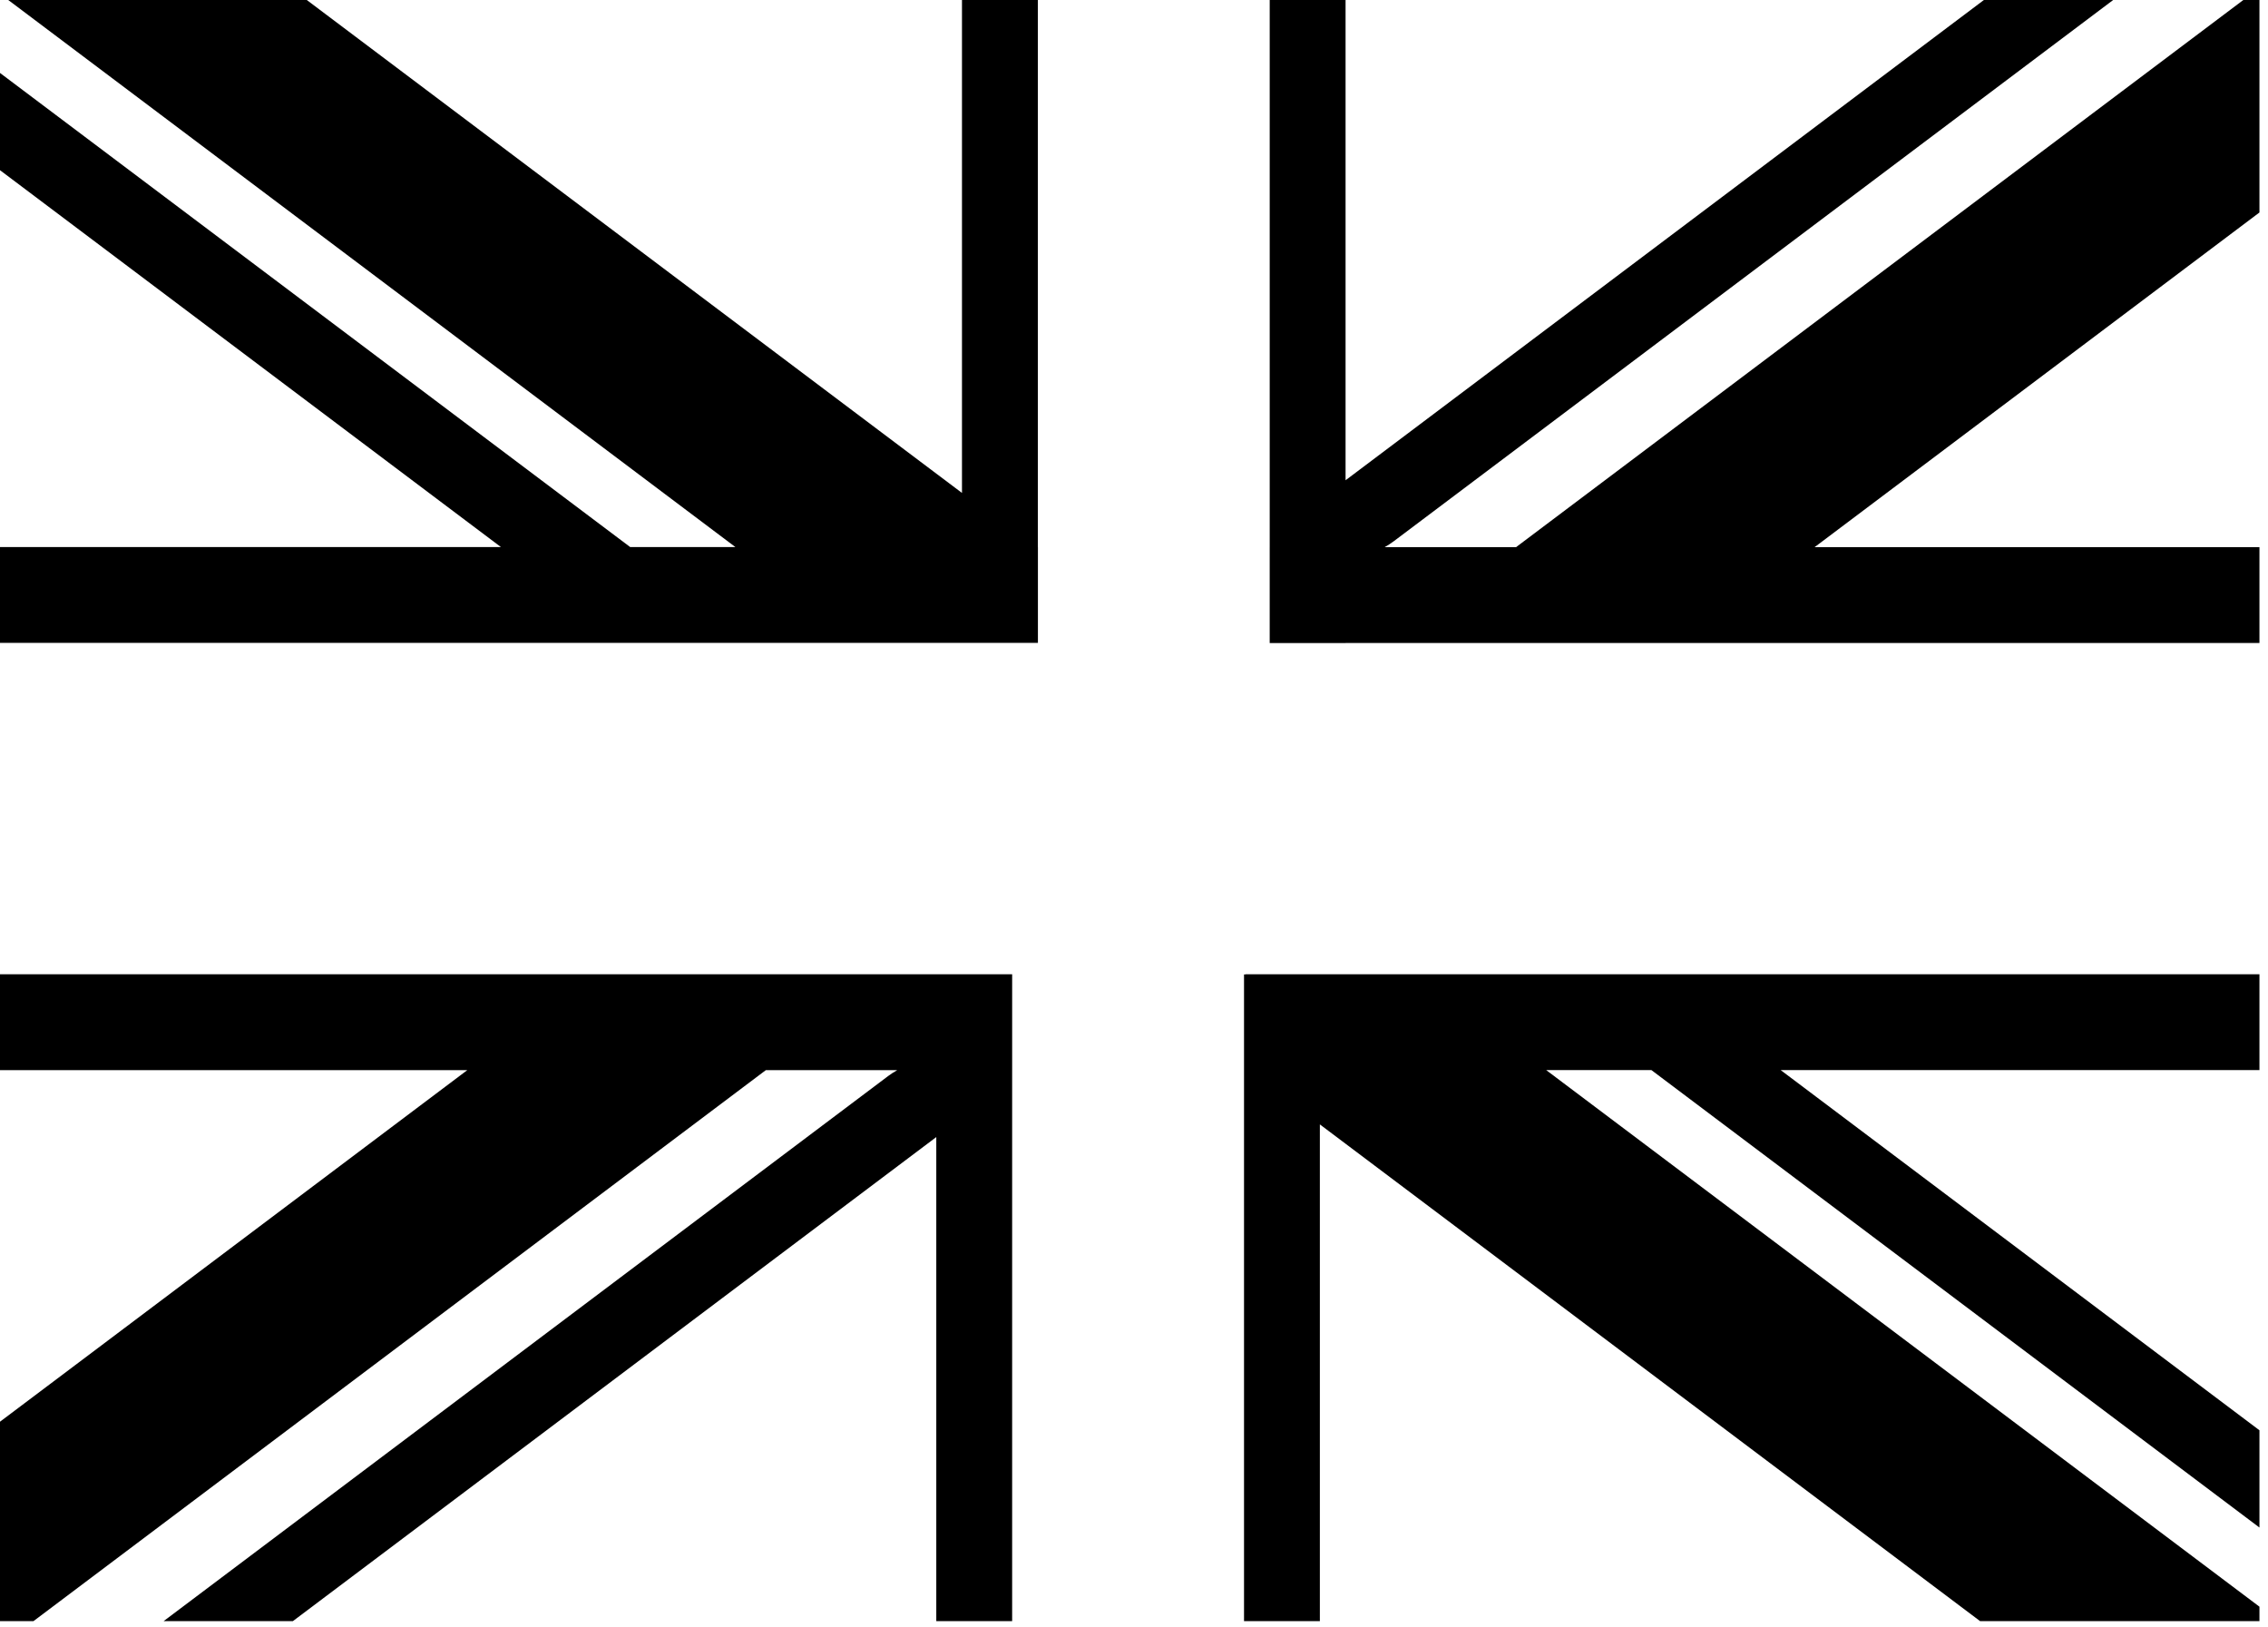
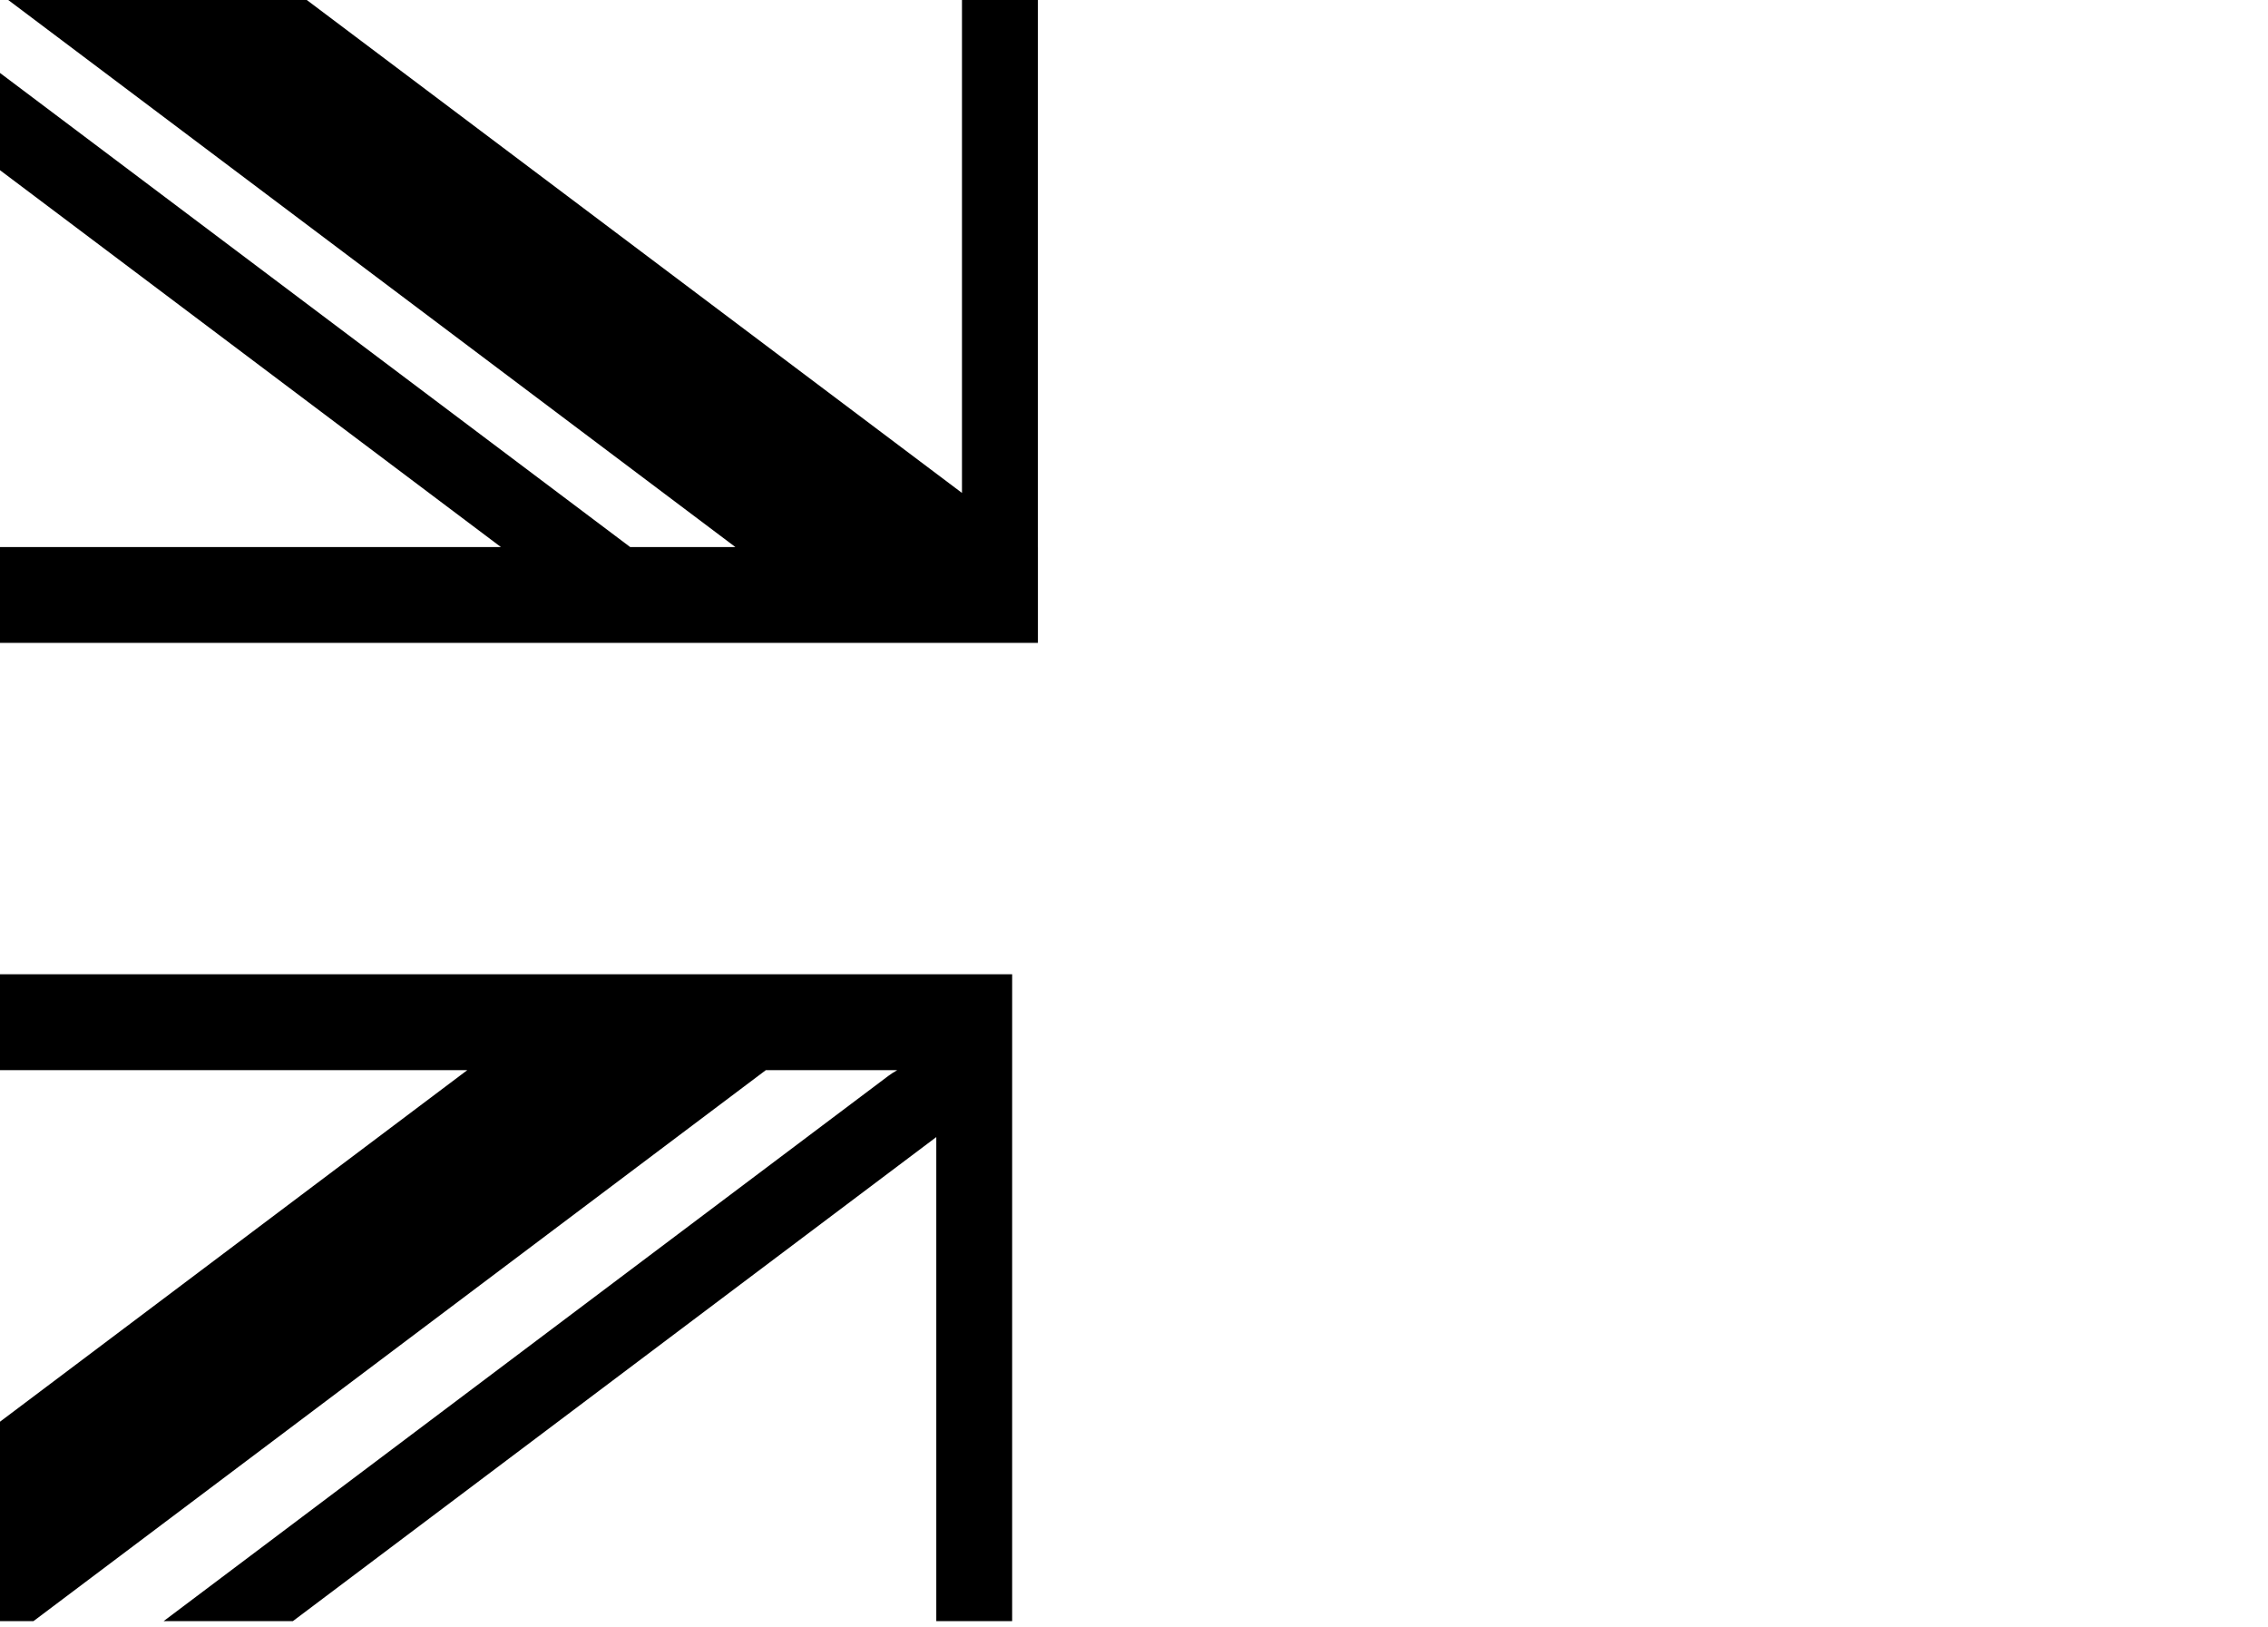
<svg xmlns="http://www.w3.org/2000/svg" width="184" height="132" viewBox="0 0 184 132" fill="none">
  <g clip-path="url(#clip0_40_3301)">
    <path fill-rule="evenodd" clip-rule="evenodd" d="M78.044 -0.32V39.981L9.071 -11.898L0.32 -0.263L59.663 44.372H51.127L-4.849 2.27L-8.638 7.307L40.64 44.372L-8.743 44.372L-8.743 52.145H78.044V52.145H84.198V52.145H84.205V44.372H84.198V-0.32H78.044Z" fill="black" />
-     <path fill-rule="evenodd" clip-rule="evenodd" d="M109.164 38.953V-0.309H103.01V44.383H103.009V52.155H103.01V52.157H109.164V52.155L185.27 52.155V44.383L147.211 44.383L193.764 9.368L185.012 -2.267L122.991 44.383H112.33C112.584 44.242 112.831 44.082 113.07 43.903L182.495 -8.316L178.706 -13.354L109.164 38.953Z" fill="black" />
-     <path fill-rule="evenodd" clip-rule="evenodd" d="M107.079 131.502L107.079 91.2L176.053 143.079L184.804 131.444L125.442 86.795L133.978 86.795L189.974 128.912L193.763 123.874L144.465 86.795L185.249 86.795L185.249 79.022L101.045 79.022L101.045 79.037L100.926 79.037L100.926 131.502L107.079 131.502Z" fill="black" />
    <path fill-rule="evenodd" clip-rule="evenodd" d="M75.96 92.227L75.96 131.489L82.114 131.489L82.114 86.797L82.115 86.797L82.115 79.024L82.114 79.024L82.114 79.023L75.96 79.023L75.96 79.024L-0.146 79.024L-0.146 86.797L37.913 86.797L-8.64 121.812L0.112 133.447L62.133 86.797L72.794 86.797C72.54 86.938 72.293 87.098 72.054 87.277L2.629 139.496L6.418 144.533L75.96 92.227Z" fill="black" />
  </g>
  <defs>
    <clipPath id="clip0_40_3301">
      <rect width="183.306" height="131.488" fill="white" />
    </clipPath>
  </defs>
</svg>